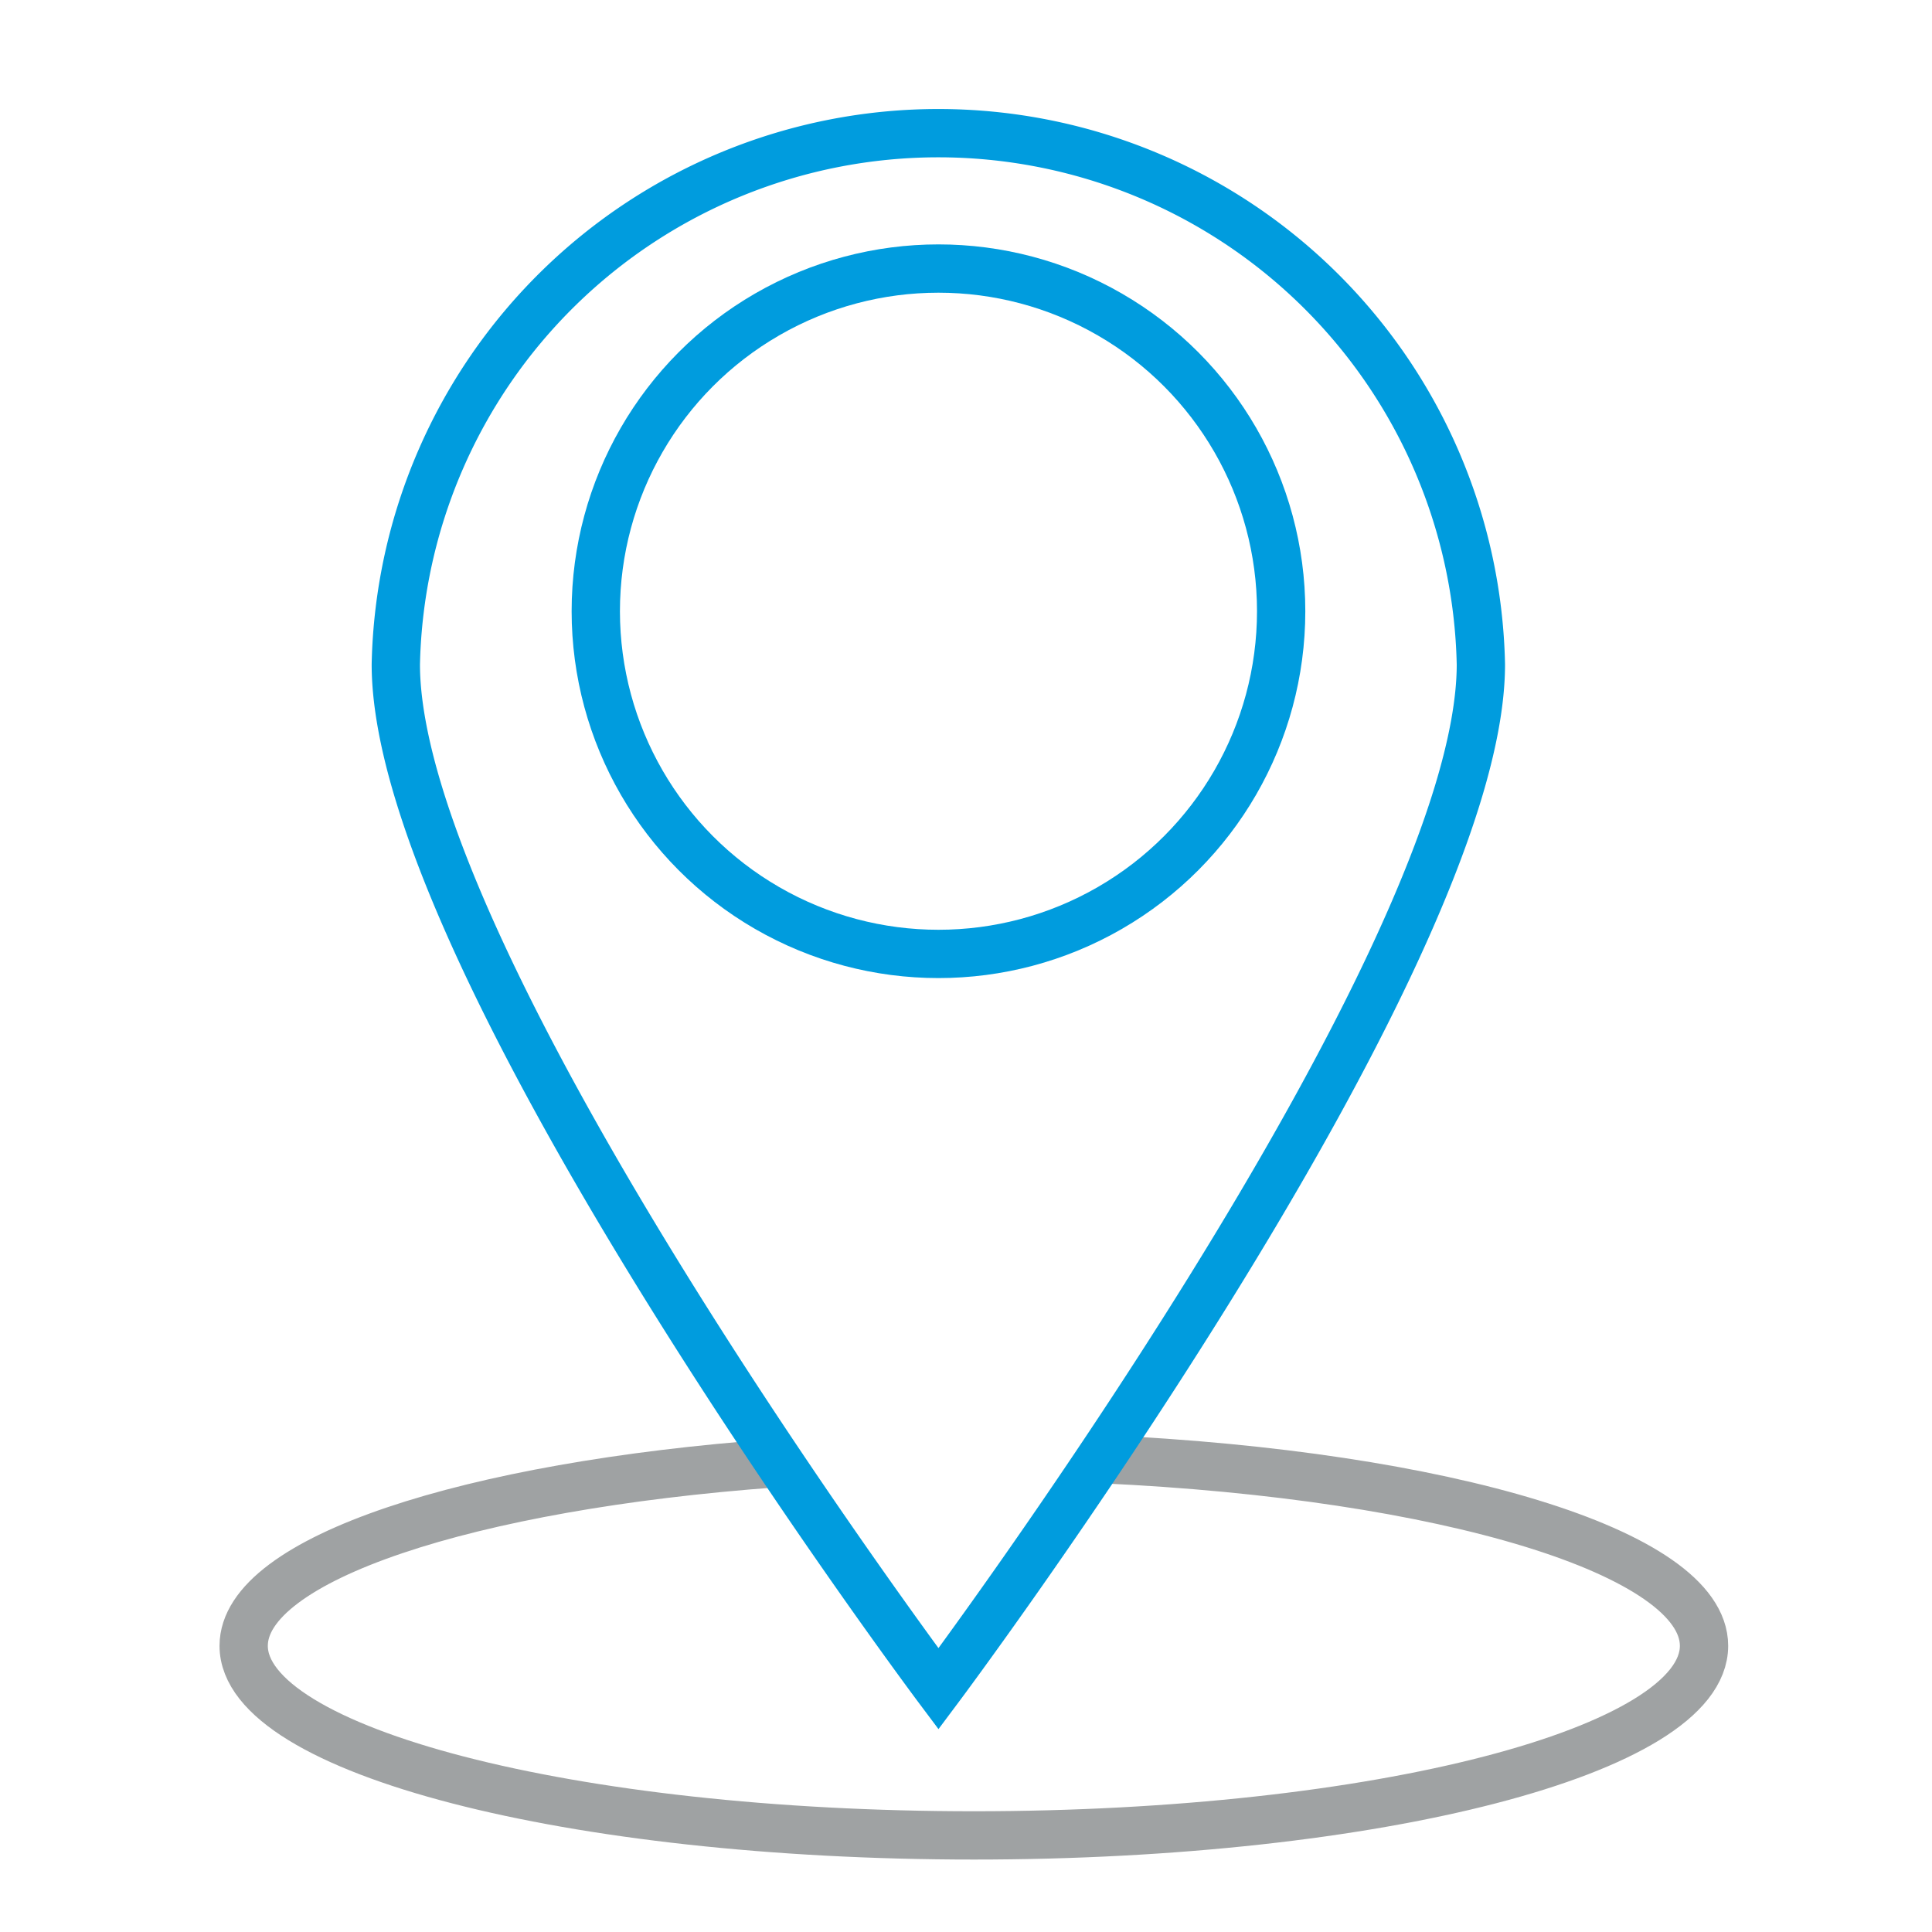
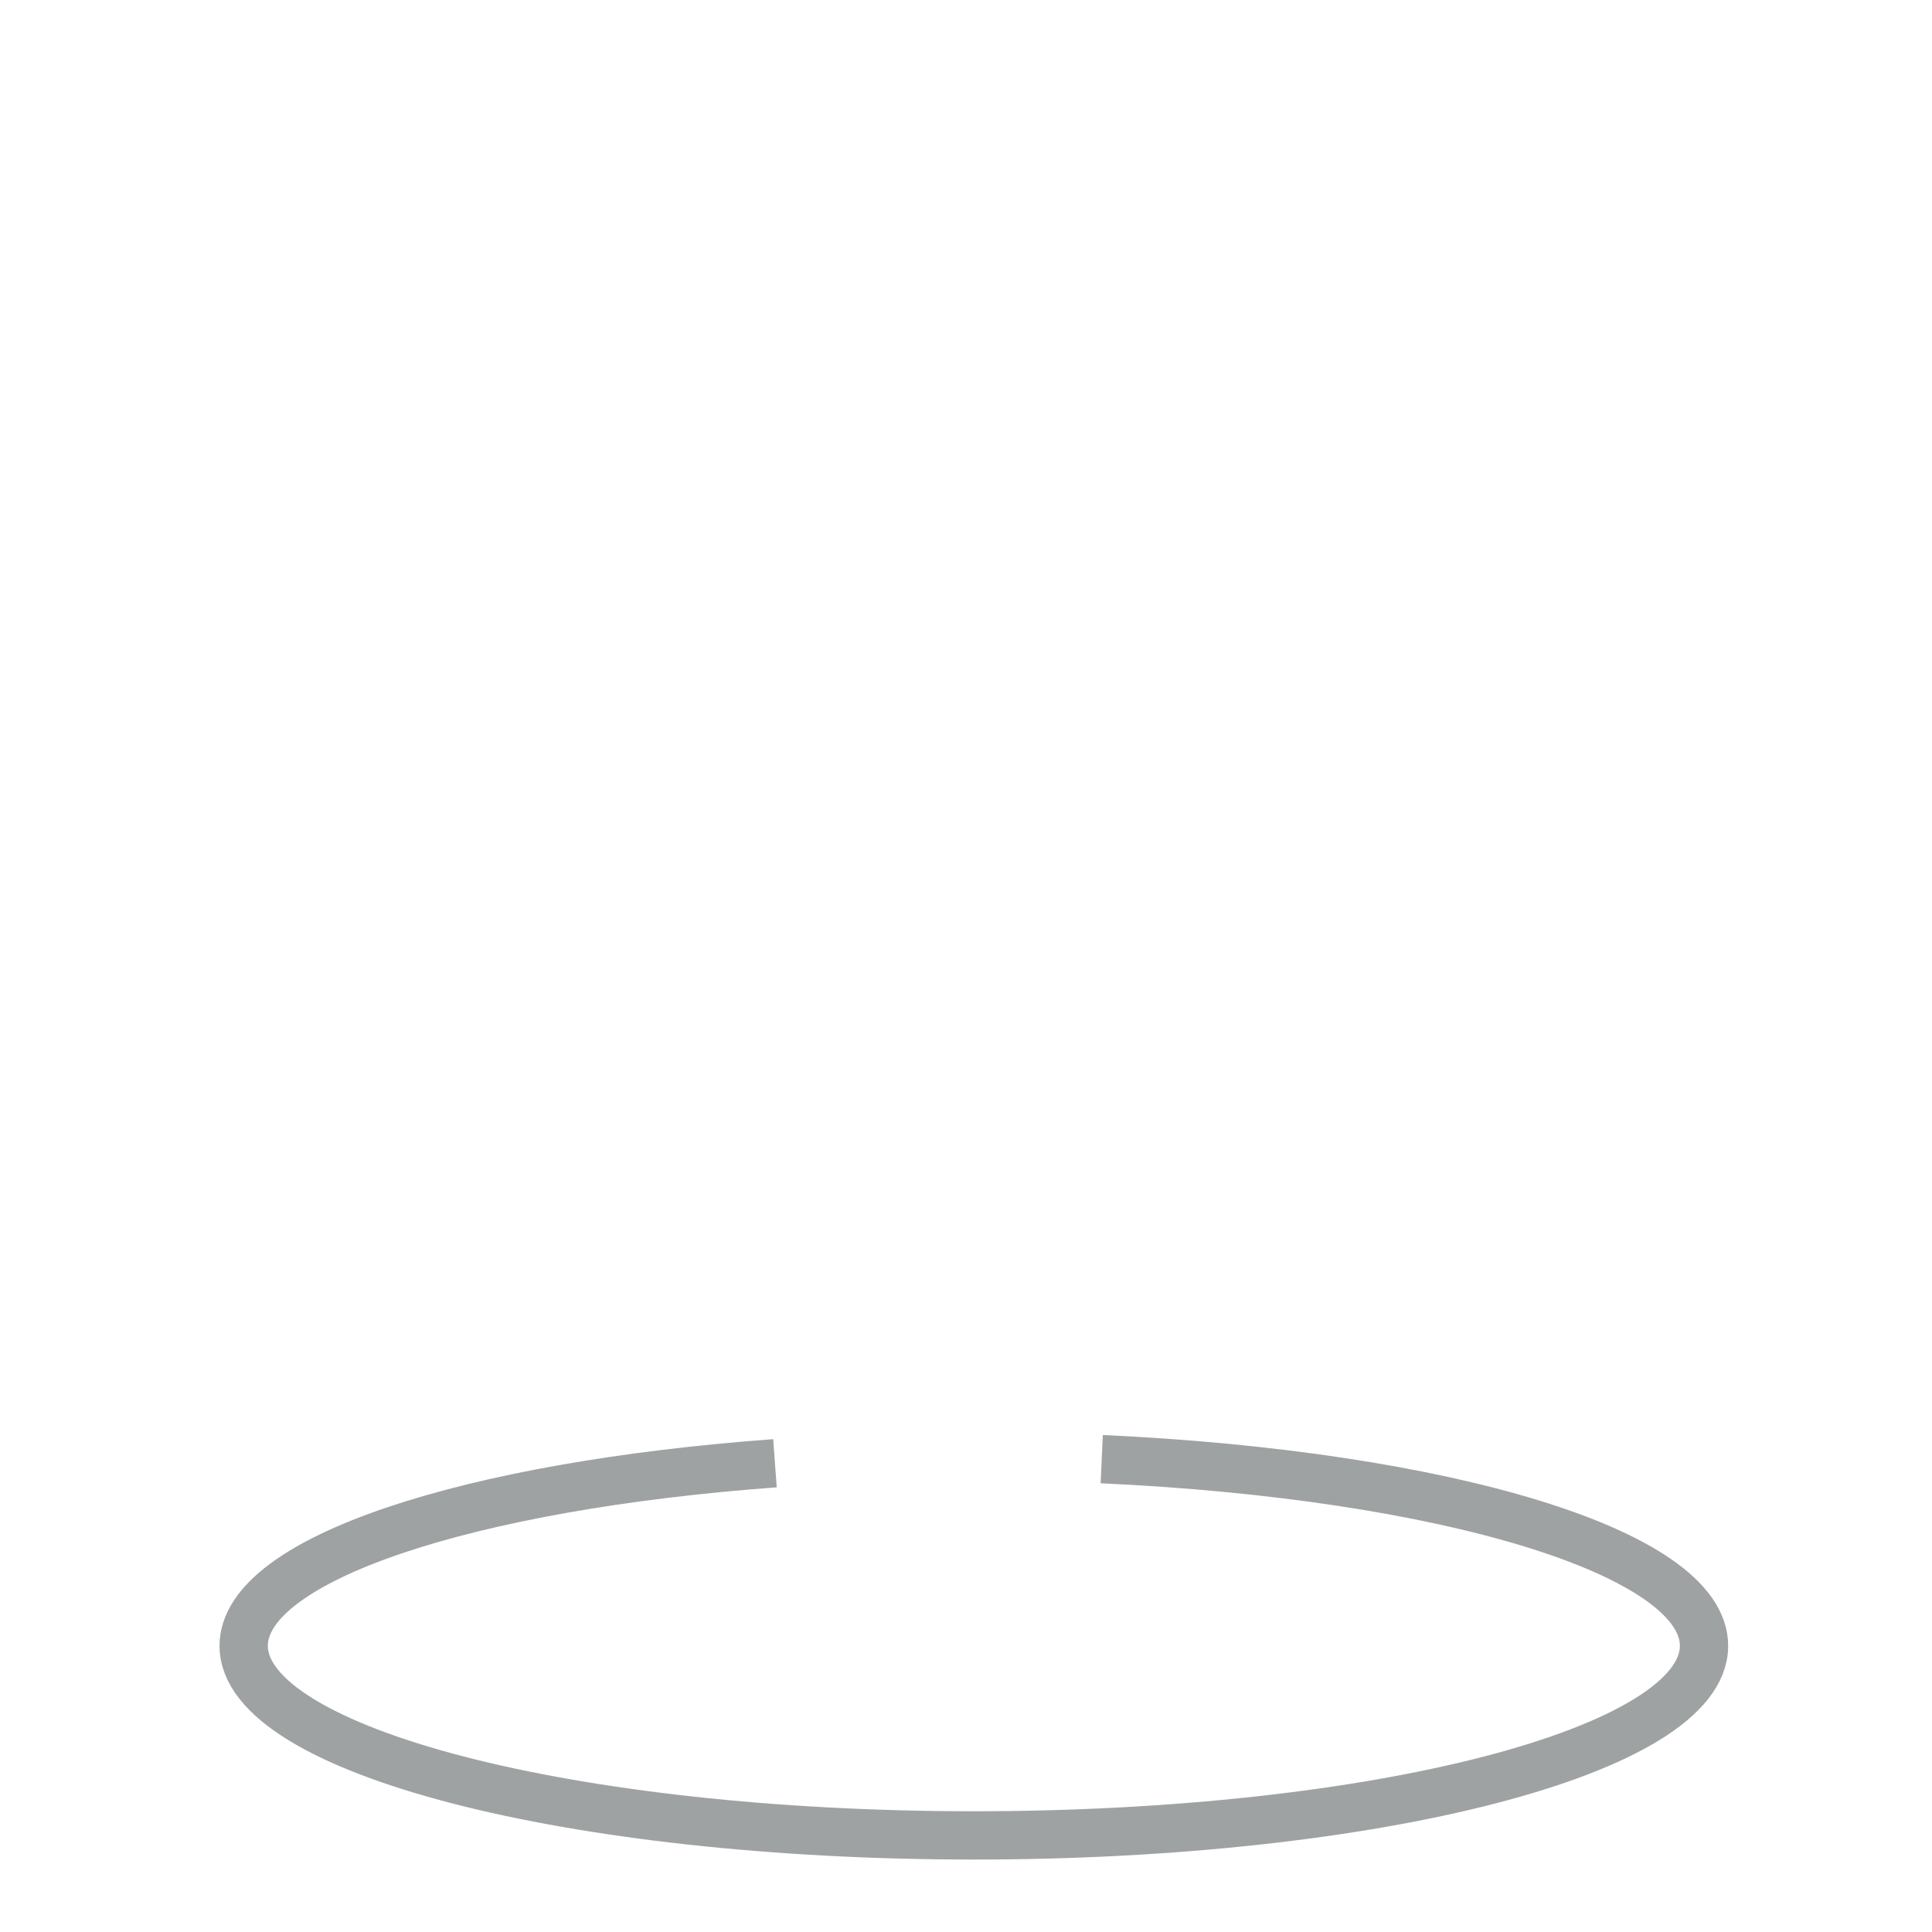
<svg xmlns="http://www.w3.org/2000/svg" id="Layer_1" data-name="Layer 1" viewBox="0 0 80 80">
  <defs>
    <style>.cls-1,.cls-2{fill:none;stroke-miterlimit:10;stroke-width:2px;}.cls-1{stroke:#009cde;}.cls-2{stroke:#9fa2a3;}</style>
  </defs>
-   <circle class="cls-1" cx="38.86" cy="25.31" r="14.19" />
  <path class="cls-2" d="M45.62,60.42c14.17.65,24.94,3.86,24.94,7.73C70.56,72.49,57,76,40.33,76s-30.24-3.51-30.24-7.85c0-3.6,9.32-6.63,22-7.56" />
-   <path class="cls-1" d="M61.32,27.51c0,12.41-22.46,42.42-22.46,42.42s-22.47-30-22.47-42.42a22.47,22.47,0,0,1,44.93,0Z" />
</svg>